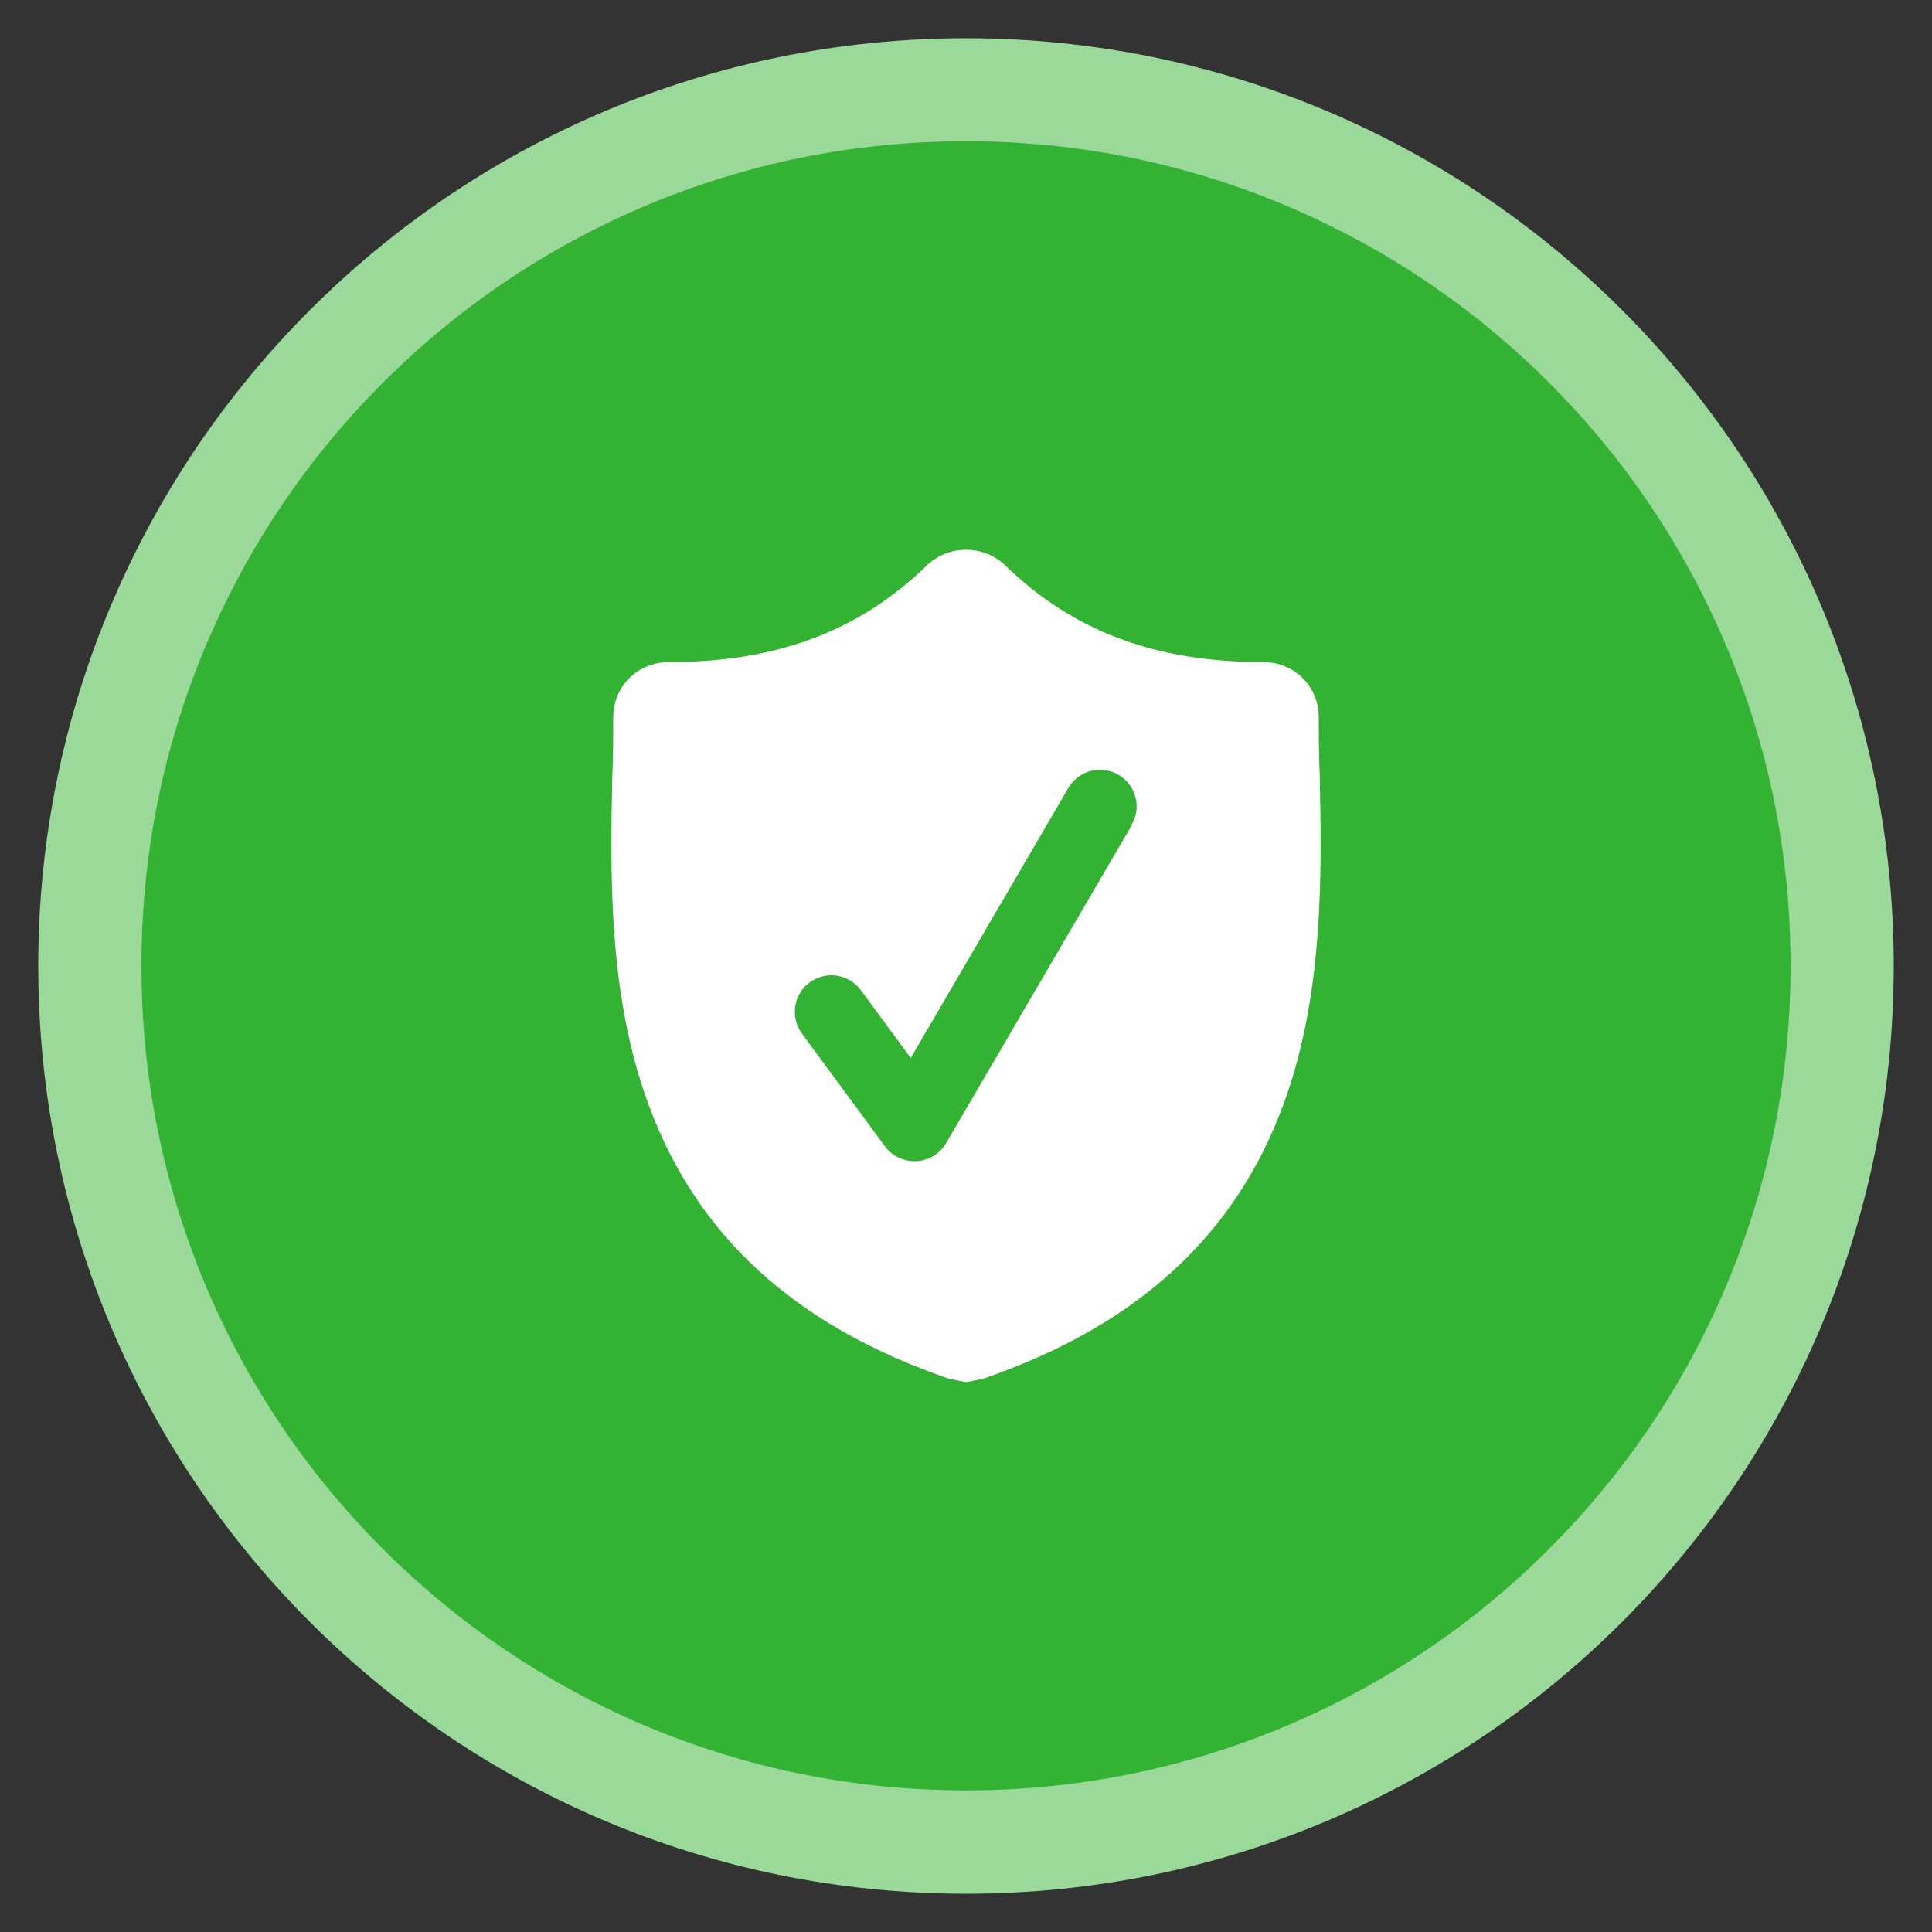
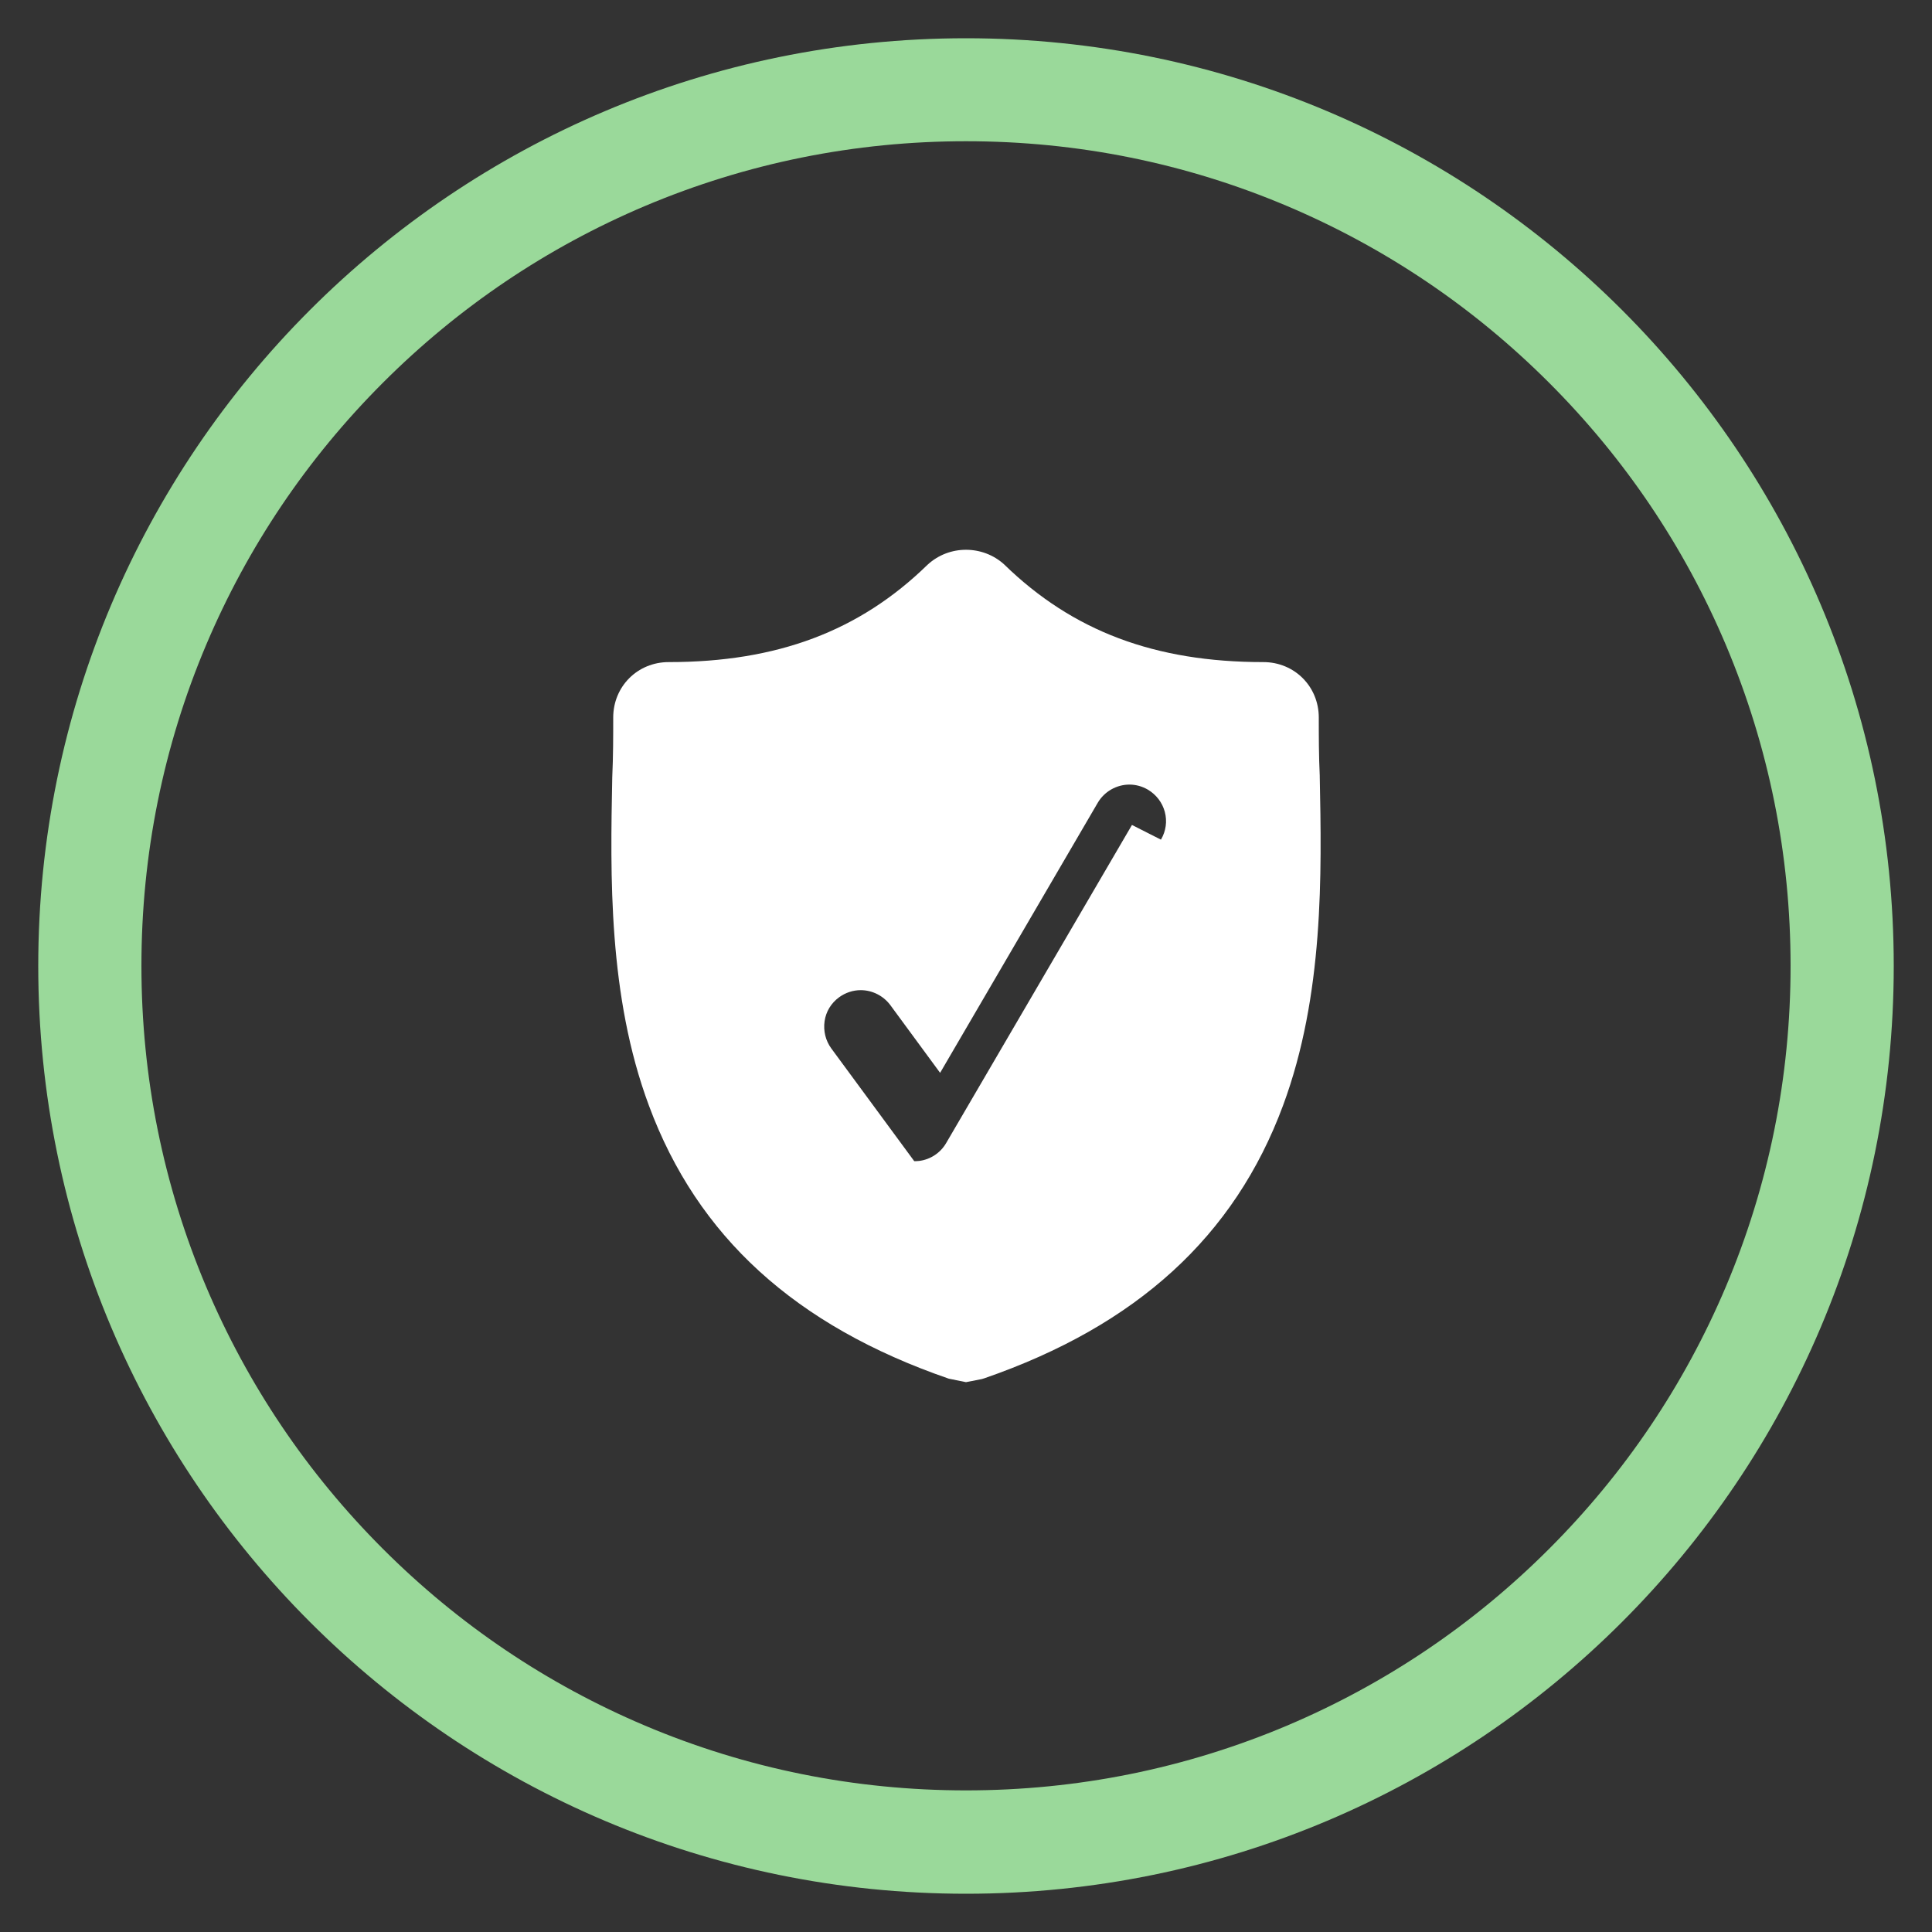
<svg xmlns="http://www.w3.org/2000/svg" id="Layer_1" data-name="Layer 1" viewBox="0 0 100 100">
  <rect x="0" y="0" width="100" height="100" fill="#333333" stroke="none" />
  <defs>
    <style>
      .cls-1 {
        fill: #fff;
      }

      .cls-2 {
        fill: #9ad99a;
      }

      .cls-3 {
        fill: #34b234;
      }
    </style>
  </defs>
  <path class="cls-1" d="M61.6,45.76l-1.26,2.22c.31-.8.78-1.52,1.26-2.22Z" />
  <g>
-     <path class="cls-3" d="M50,95.36c-12.12,0-23.5-4.72-32.07-13.28-8.57-8.57-13.28-19.96-13.28-32.07s4.72-23.5,13.28-32.07c8.57-8.57,19.96-13.28,32.07-13.28s23.5,4.72,32.07,13.28c8.57,8.57,13.28,19.96,13.28,32.07s-4.72,23.5-13.28,32.07c-8.57,8.57-19.96,13.28-32.07,13.28Z" />
    <path class="cls-2" d="M50,7.31c5.77,0,11.36,1.13,16.61,3.35,5.08,2.15,9.65,5.23,13.57,9.15,3.92,3.92,7,8.49,9.15,13.57,2.22,5.26,3.35,10.85,3.35,16.61s-1.13,11.36-3.35,16.61c-2.15,5.08-5.23,9.65-9.15,13.57-3.92,3.92-8.49,7-13.57,9.15-5.26,2.22-10.85,3.35-16.61,3.35s-11.36-1.13-16.61-3.35c-5.08-2.15-9.65-5.23-13.57-9.15-3.92-3.92-7-8.49-9.15-13.57-2.22-5.26-3.35-10.85-3.35-16.61s1.13-11.36,3.35-16.61c2.15-5.08,5.23-9.65,9.15-13.57,3.92-3.92,8.49-7,13.57-9.15,5.26-2.22,10.85-3.35,16.61-3.35M50,1.98C23.48,1.98,1.98,23.48,1.98,50s21.5,48.02,48.02,48.02,48.02-21.5,48.02-48.02S76.52,1.98,50,1.98h0Z" />
  </g>
-   <path class="cls-1" d="M68.31,40.19v-.04c-.05-1.03-.05-2.04-.05-3.01,0-1.61-1.26-2.87-2.87-2.87-5.61,0-9.87-1.6-13.42-5.06-1.09-.99-2.83-1.03-3.97.03-3.52,3.43-7.78,5.03-13.39,5.03-1.61,0-2.87,1.26-2.87,2.87,0,.98,0,1.98-.05,3.1-.1,5.03-.22,11.3,1.9,16.99,2.51,6.77,7.57,11.39,15.52,14.13l.89.18.82-.16.13-.04c7.89-2.73,12.95-7.35,15.46-14.12,2.12-5.72,2-11.99,1.9-17.03ZM58.59,42.7l-9.62,16.47c-.3.51-.82.85-1.4.92-.05,0-.1.01-.14.01h-.08s-.03,0-.03,0c-.6,0-1.17-.29-1.52-.77l-4.29-5.83c-.3-.41-.42-.91-.35-1.41s.34-.94.75-1.24c.33-.24.72-.37,1.12-.37.6,0,1.17.29,1.53.77l2.58,3.51,8.16-13.98c.34-.58.97-.94,1.64-.94.33,0,.66.09.95.26.44.26.75.67.88,1.15.13.49.06,1-.2,1.44Z" />
+   <path class="cls-1" d="M68.31,40.19v-.04c-.05-1.03-.05-2.04-.05-3.01,0-1.61-1.26-2.87-2.87-2.87-5.61,0-9.87-1.6-13.42-5.06-1.09-.99-2.83-1.03-3.97.03-3.52,3.43-7.78,5.03-13.39,5.03-1.61,0-2.87,1.26-2.87,2.87,0,.98,0,1.98-.05,3.1-.1,5.03-.22,11.3,1.9,16.99,2.51,6.77,7.57,11.39,15.52,14.13l.89.18.82-.16.13-.04c7.89-2.73,12.95-7.35,15.46-14.12,2.12-5.72,2-11.99,1.9-17.03ZM58.59,42.7l-9.62,16.47c-.3.51-.82.85-1.4.92-.05,0-.1.01-.14.01h-.08s-.03,0-.03,0l-4.29-5.83c-.3-.41-.42-.91-.35-1.41s.34-.94.75-1.24c.33-.24.72-.37,1.12-.37.6,0,1.17.29,1.53.77l2.58,3.51,8.16-13.98c.34-.58.97-.94,1.64-.94.33,0,.66.09.95.26.44.26.75.67.88,1.15.13.49.06,1-.2,1.44Z" />
</svg>